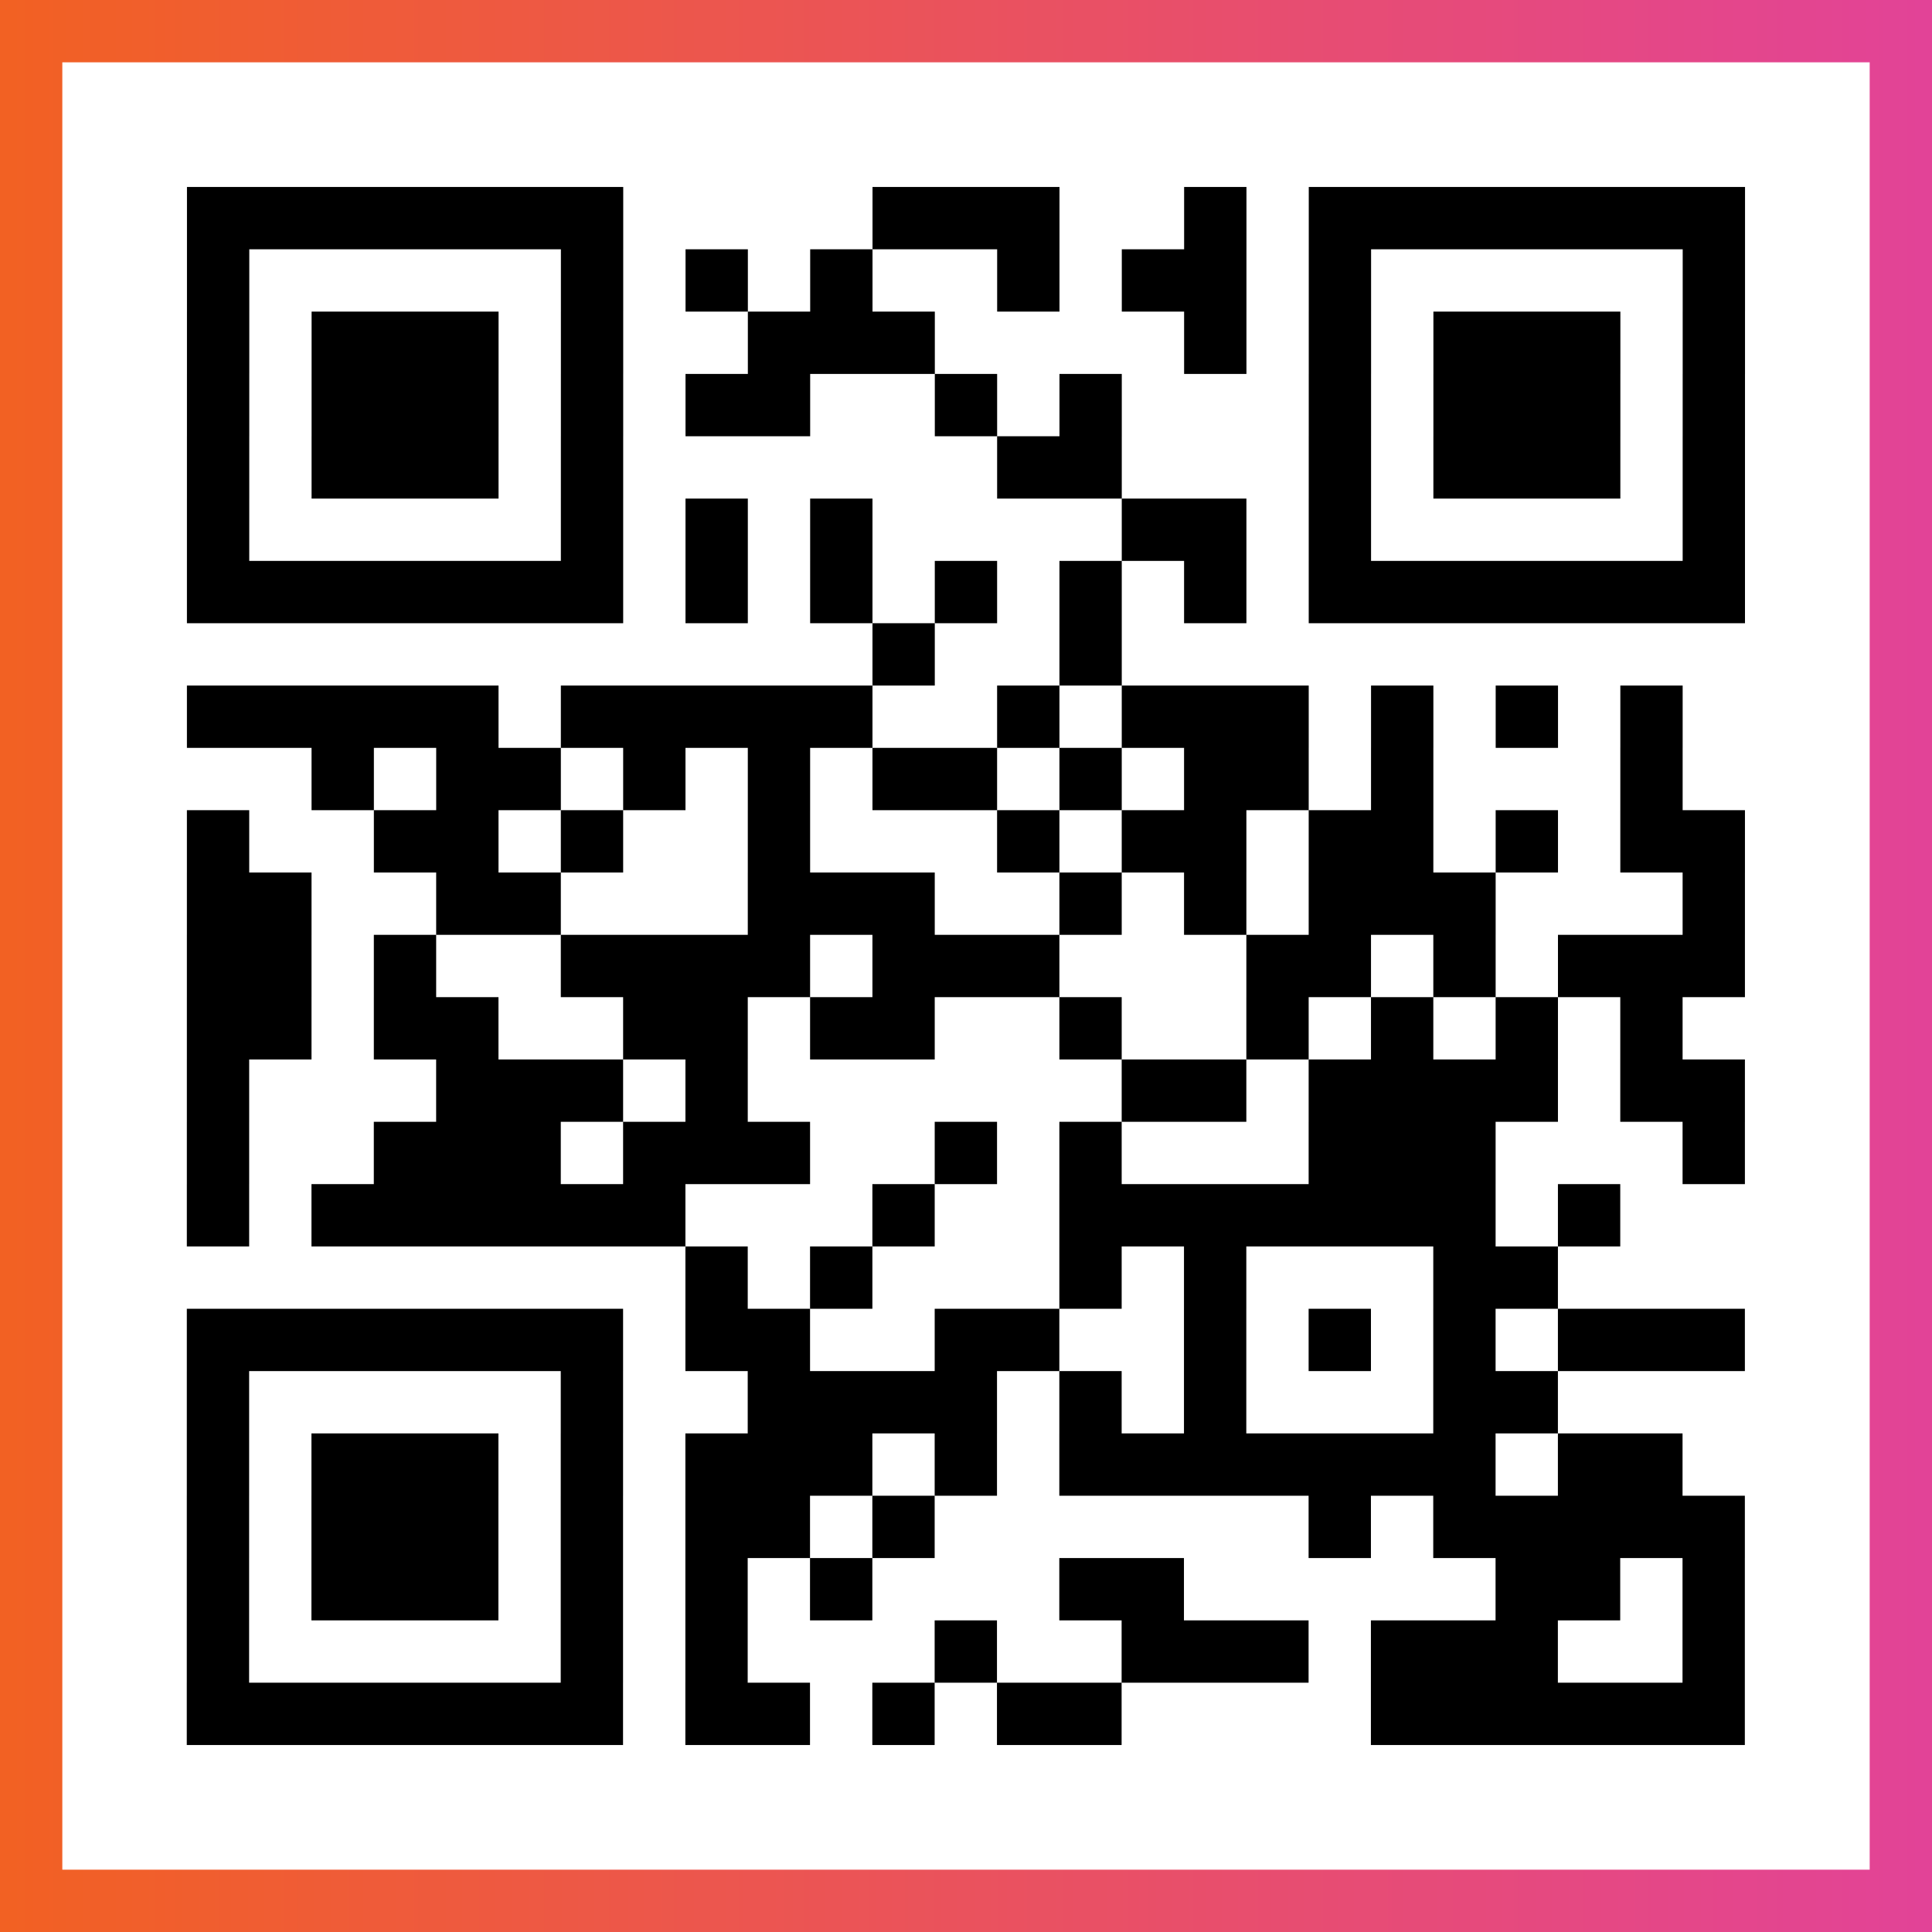
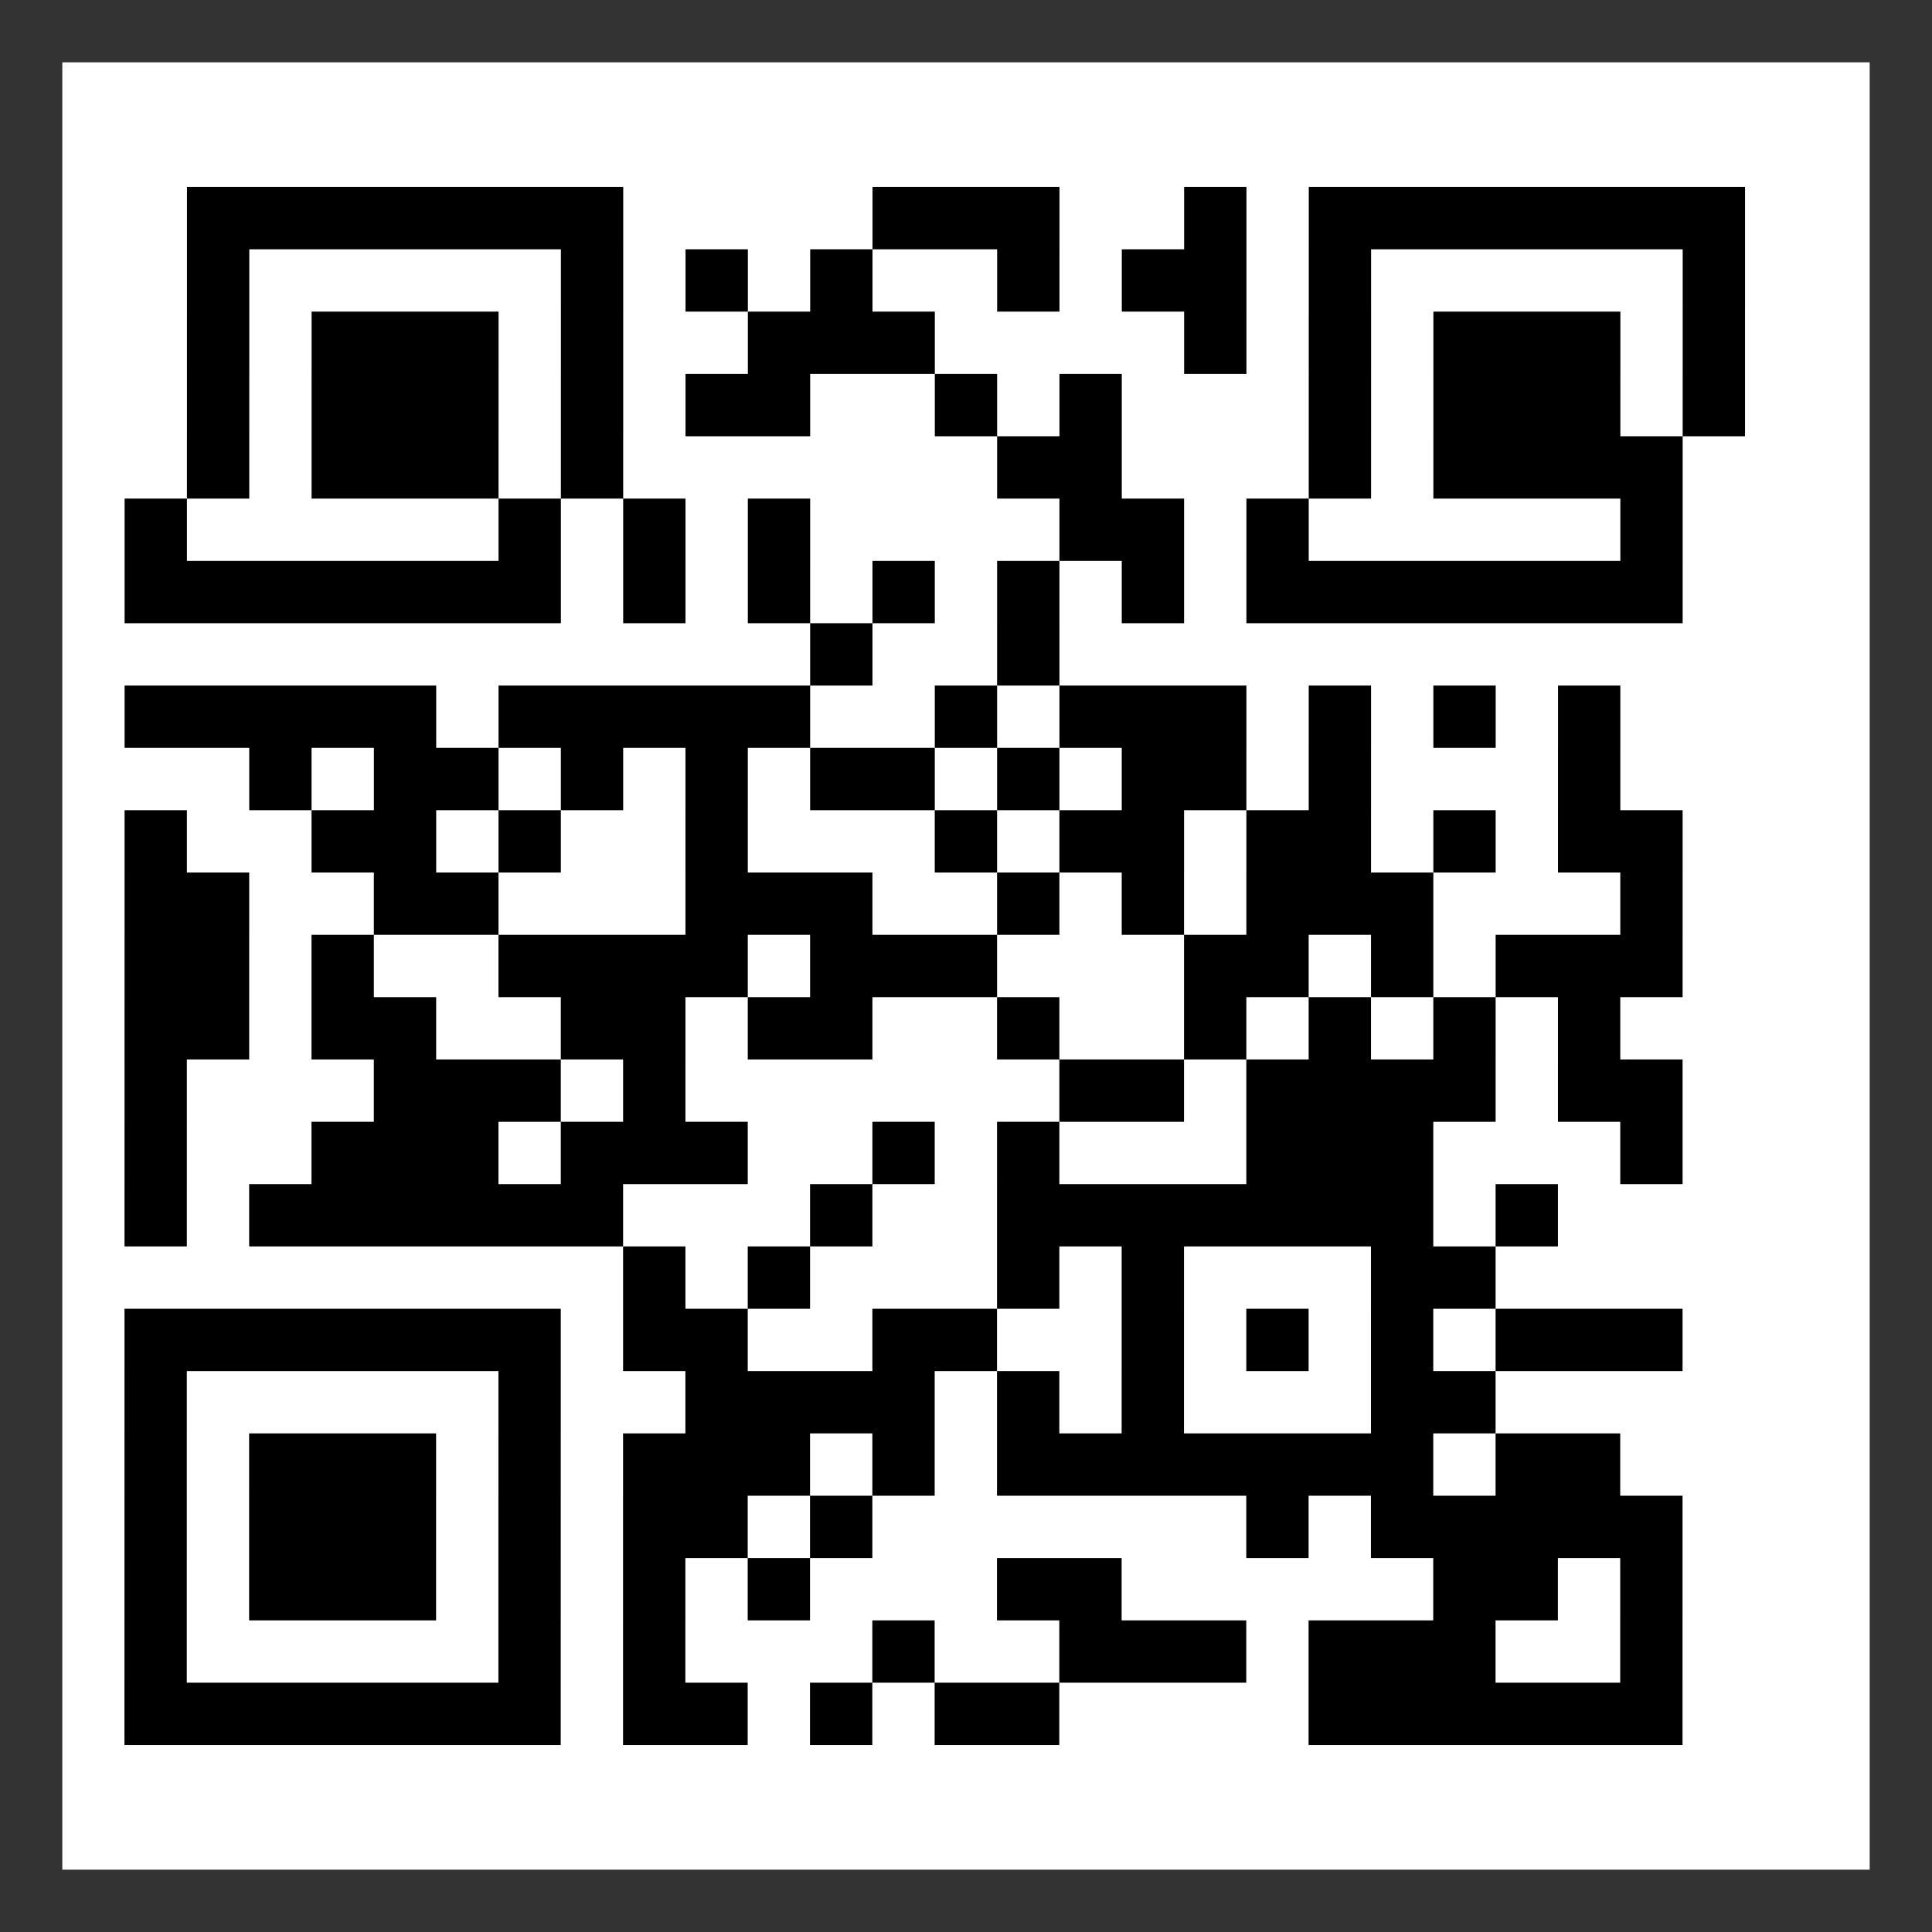
<svg xmlns="http://www.w3.org/2000/svg" viewBox="-1 -1 31 31" width="93" height="93">
  <rect x="-1" y="-1" width="31" height="31" fill="#333333" stroke="none" />
  <defs>
    <linearGradient id="primary">
      <stop class="start" offset="0%" stop-color="#f26122" />
      <stop class="stop" offset="100%" stop-color="#e24398" />
    </linearGradient>
  </defs>
-   <rect x="-1" y="-1" width="31" height="31" fill="url(#primary)" />
  <rect x="0" y="0" width="29" height="29" fill="#fff" />
-   <path stroke="#000" d="M2 2.5h7m4 0h3m2 0h1m1 0h7m-25 1h1m5 0h1m1 0h1m1 0h1m2 0h1m1 0h2m1 0h1m5 0h1m-25 1h1m1 0h3m1 0h1m2 0h3m4 0h1m1 0h1m1 0h3m1 0h1m-25 1h1m1 0h3m1 0h1m1 0h2m2 0h1m1 0h1m3 0h1m1 0h3m1 0h1m-25 1h1m1 0h3m1 0h1m6 0h2m3 0h1m1 0h3m1 0h1m-25 1h1m5 0h1m1 0h1m1 0h1m4 0h2m1 0h1m5 0h1m-25 1h7m1 0h1m1 0h1m1 0h1m1 0h1m1 0h1m1 0h7m-14 1h1m2 0h1m-15 1h5m1 0h5m2 0h1m1 0h3m1 0h1m1 0h1m1 0h1m-22 1h1m1 0h2m1 0h1m1 0h1m1 0h2m1 0h1m1 0h2m1 0h1m3 0h1m-24 1h1m2 0h2m1 0h1m2 0h1m3 0h1m1 0h2m1 0h2m1 0h1m1 0h2m-25 1h2m2 0h2m3 0h3m2 0h1m1 0h1m1 0h3m3 0h1m-25 1h2m1 0h1m2 0h4m1 0h3m3 0h2m1 0h1m1 0h3m-25 1h2m1 0h2m2 0h2m1 0h2m2 0h1m2 0h1m1 0h1m1 0h1m1 0h1m-24 1h1m3 0h3m1 0h1m6 0h2m1 0h4m1 0h2m-25 1h1m2 0h3m1 0h3m2 0h1m1 0h1m3 0h3m3 0h1m-25 1h1m1 0h6m3 0h1m2 0h7m1 0h1m-15 1h1m1 0h1m3 0h1m1 0h1m3 0h2m-22 1h7m1 0h2m2 0h2m2 0h1m1 0h1m1 0h1m1 0h3m-25 1h1m5 0h1m2 0h4m1 0h1m1 0h1m3 0h2m-22 1h1m1 0h3m1 0h1m1 0h3m1 0h1m1 0h7m1 0h2m-24 1h1m1 0h3m1 0h1m1 0h2m1 0h1m6 0h1m1 0h5m-25 1h1m1 0h3m1 0h1m1 0h1m1 0h1m3 0h2m5 0h2m1 0h1m-25 1h1m5 0h1m1 0h1m3 0h1m2 0h3m1 0h3m2 0h1m-25 1h7m1 0h2m1 0h1m1 0h2m4 0h6" />
+   <path stroke="#000" d="M2 2.5h7m4 0h3m2 0h1m1 0h7m-25 1h1m5 0h1m1 0h1m1 0h1m2 0h1m1 0h2m1 0h1m5 0h1m-25 1h1m1 0h3m1 0h1m2 0h3m4 0h1m1 0h1m1 0h3m1 0h1m-25 1h1m1 0h3m1 0h1m1 0h2m2 0h1m1 0h1m3 0h1m1 0h3m1 0h1m-25 1h1m1 0h3m1 0h1m6 0h2m3 0h1m1 0h3h1m-25 1h1m5 0h1m1 0h1m1 0h1m4 0h2m1 0h1m5 0h1m-25 1h7m1 0h1m1 0h1m1 0h1m1 0h1m1 0h1m1 0h7m-14 1h1m2 0h1m-15 1h5m1 0h5m2 0h1m1 0h3m1 0h1m1 0h1m1 0h1m-22 1h1m1 0h2m1 0h1m1 0h1m1 0h2m1 0h1m1 0h2m1 0h1m3 0h1m-24 1h1m2 0h2m1 0h1m2 0h1m3 0h1m1 0h2m1 0h2m1 0h1m1 0h2m-25 1h2m2 0h2m3 0h3m2 0h1m1 0h1m1 0h3m3 0h1m-25 1h2m1 0h1m2 0h4m1 0h3m3 0h2m1 0h1m1 0h3m-25 1h2m1 0h2m2 0h2m1 0h2m2 0h1m2 0h1m1 0h1m1 0h1m1 0h1m-24 1h1m3 0h3m1 0h1m6 0h2m1 0h4m1 0h2m-25 1h1m2 0h3m1 0h3m2 0h1m1 0h1m3 0h3m3 0h1m-25 1h1m1 0h6m3 0h1m2 0h7m1 0h1m-15 1h1m1 0h1m3 0h1m1 0h1m3 0h2m-22 1h7m1 0h2m2 0h2m2 0h1m1 0h1m1 0h1m1 0h3m-25 1h1m5 0h1m2 0h4m1 0h1m1 0h1m3 0h2m-22 1h1m1 0h3m1 0h1m1 0h3m1 0h1m1 0h7m1 0h2m-24 1h1m1 0h3m1 0h1m1 0h2m1 0h1m6 0h1m1 0h5m-25 1h1m1 0h3m1 0h1m1 0h1m1 0h1m3 0h2m5 0h2m1 0h1m-25 1h1m5 0h1m1 0h1m3 0h1m2 0h3m1 0h3m2 0h1m-25 1h7m1 0h2m1 0h1m1 0h2m4 0h6" />
</svg>